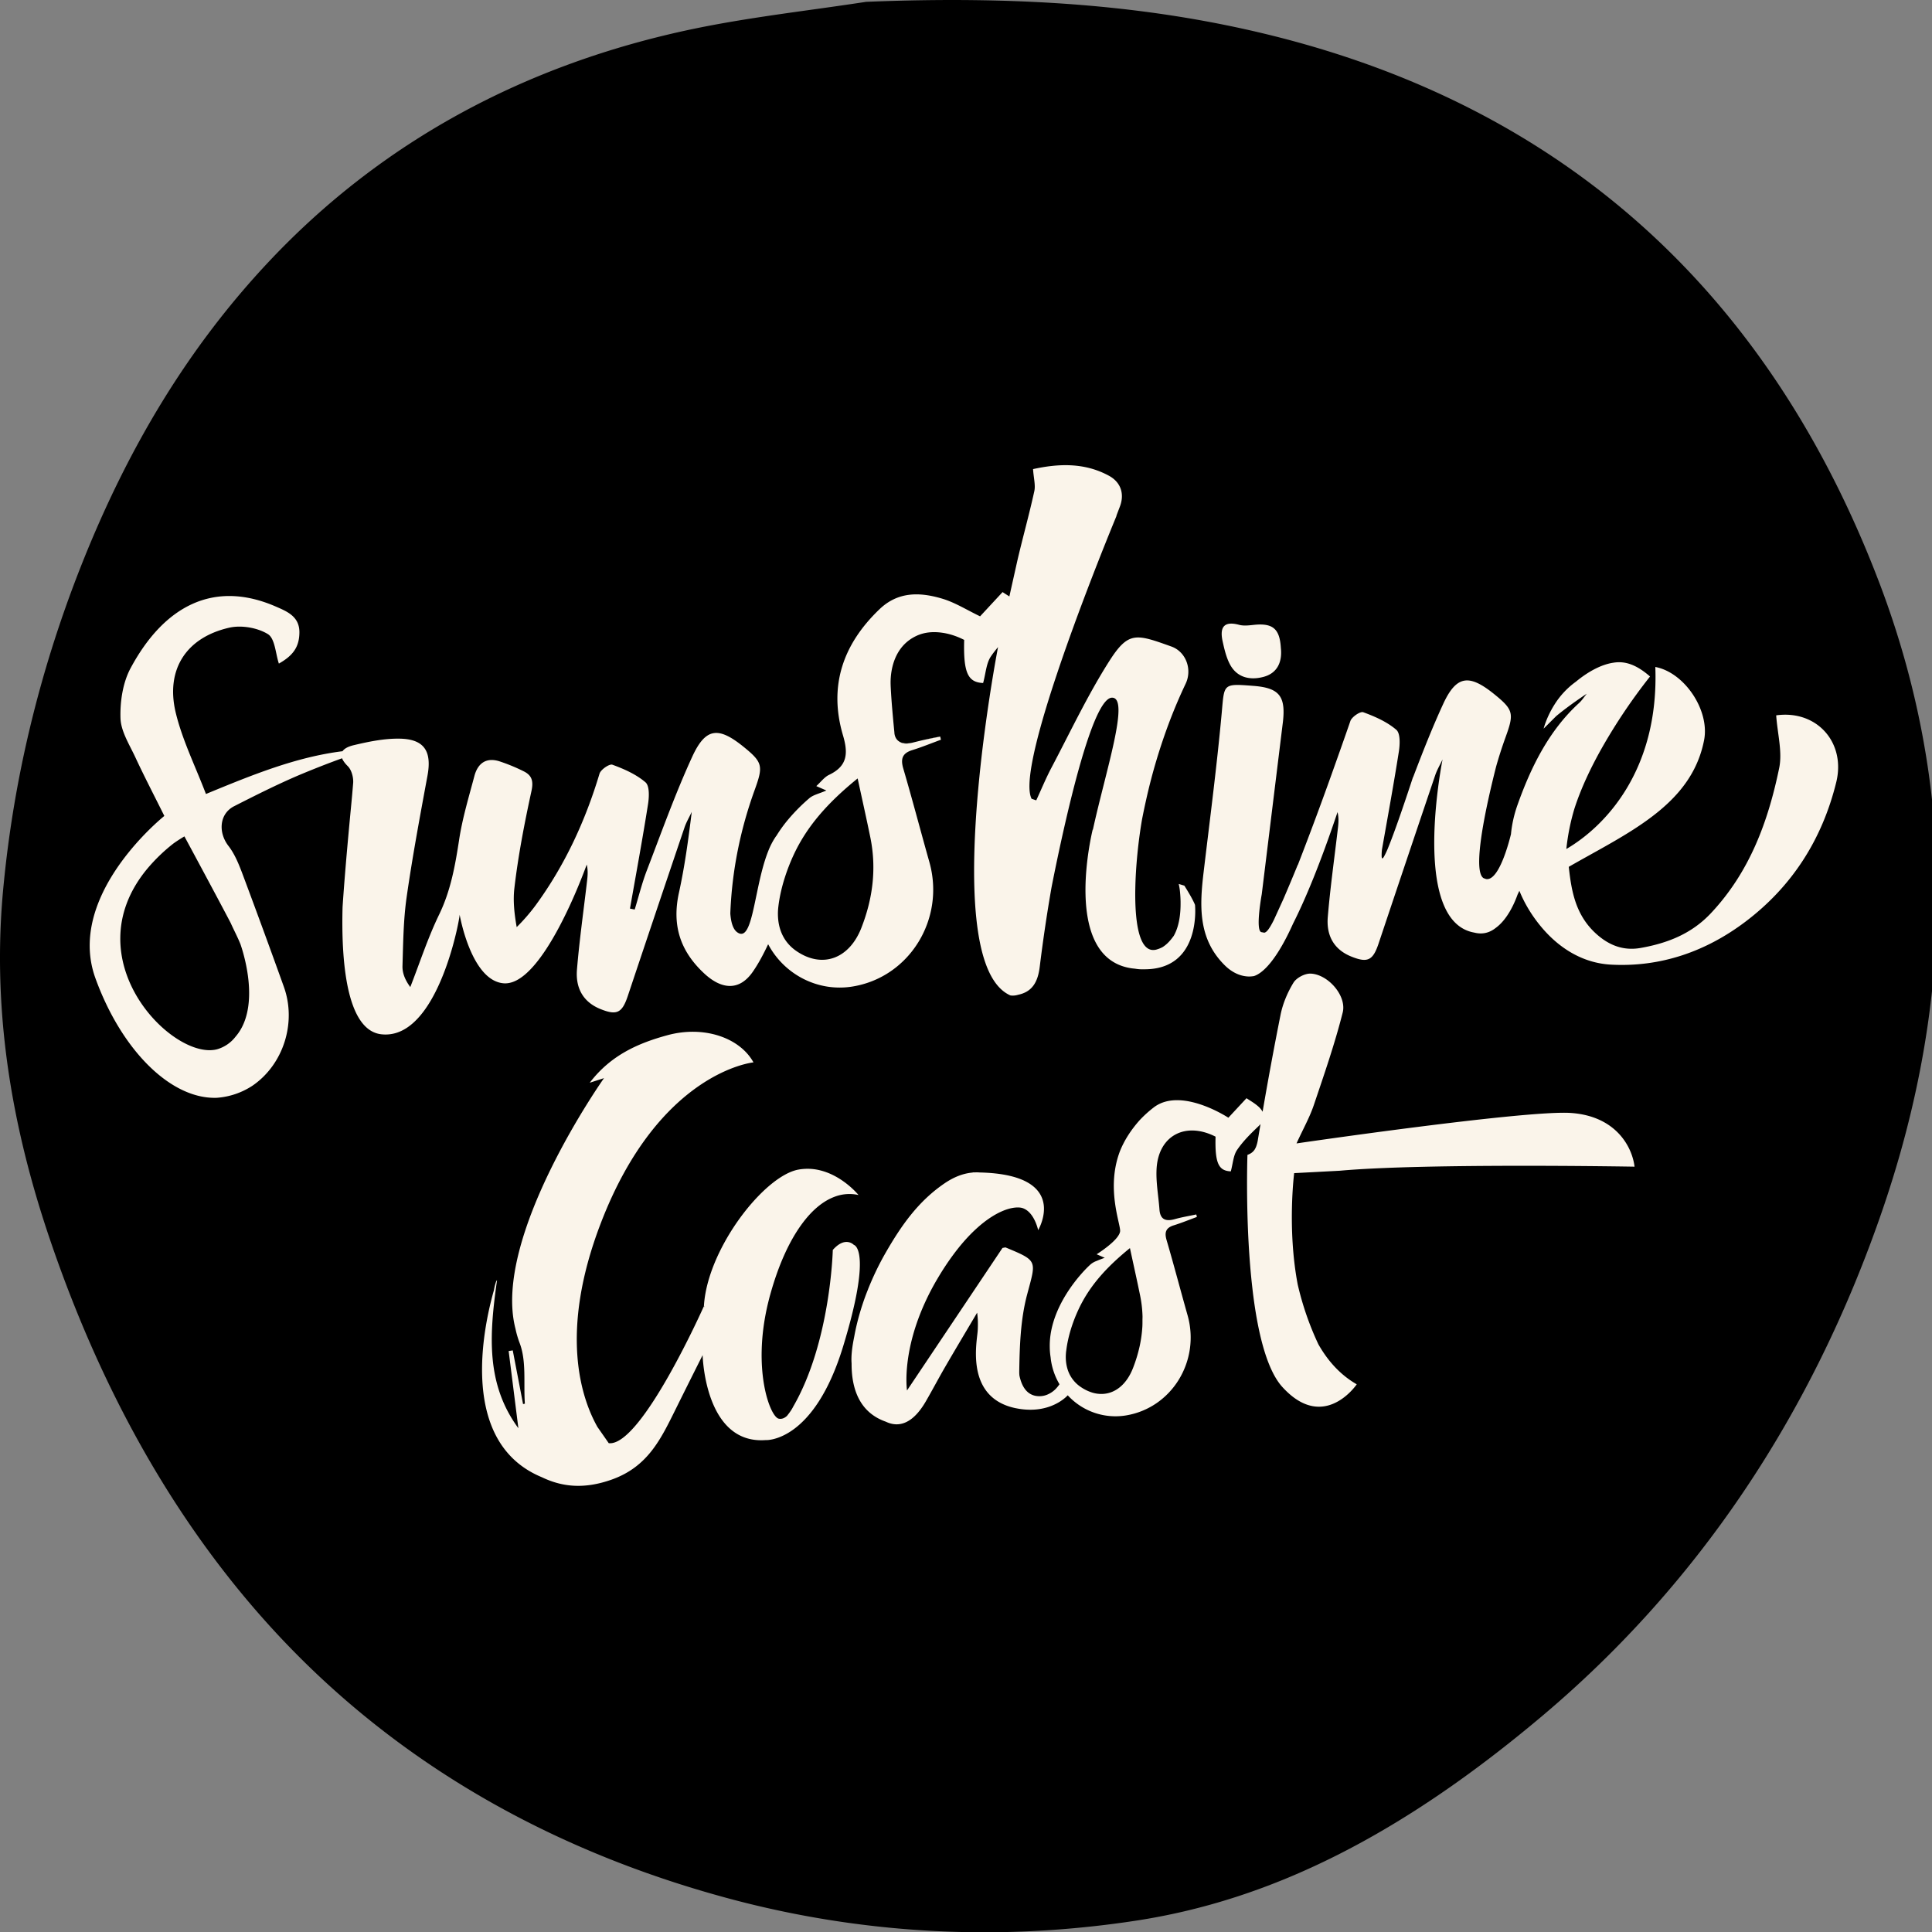
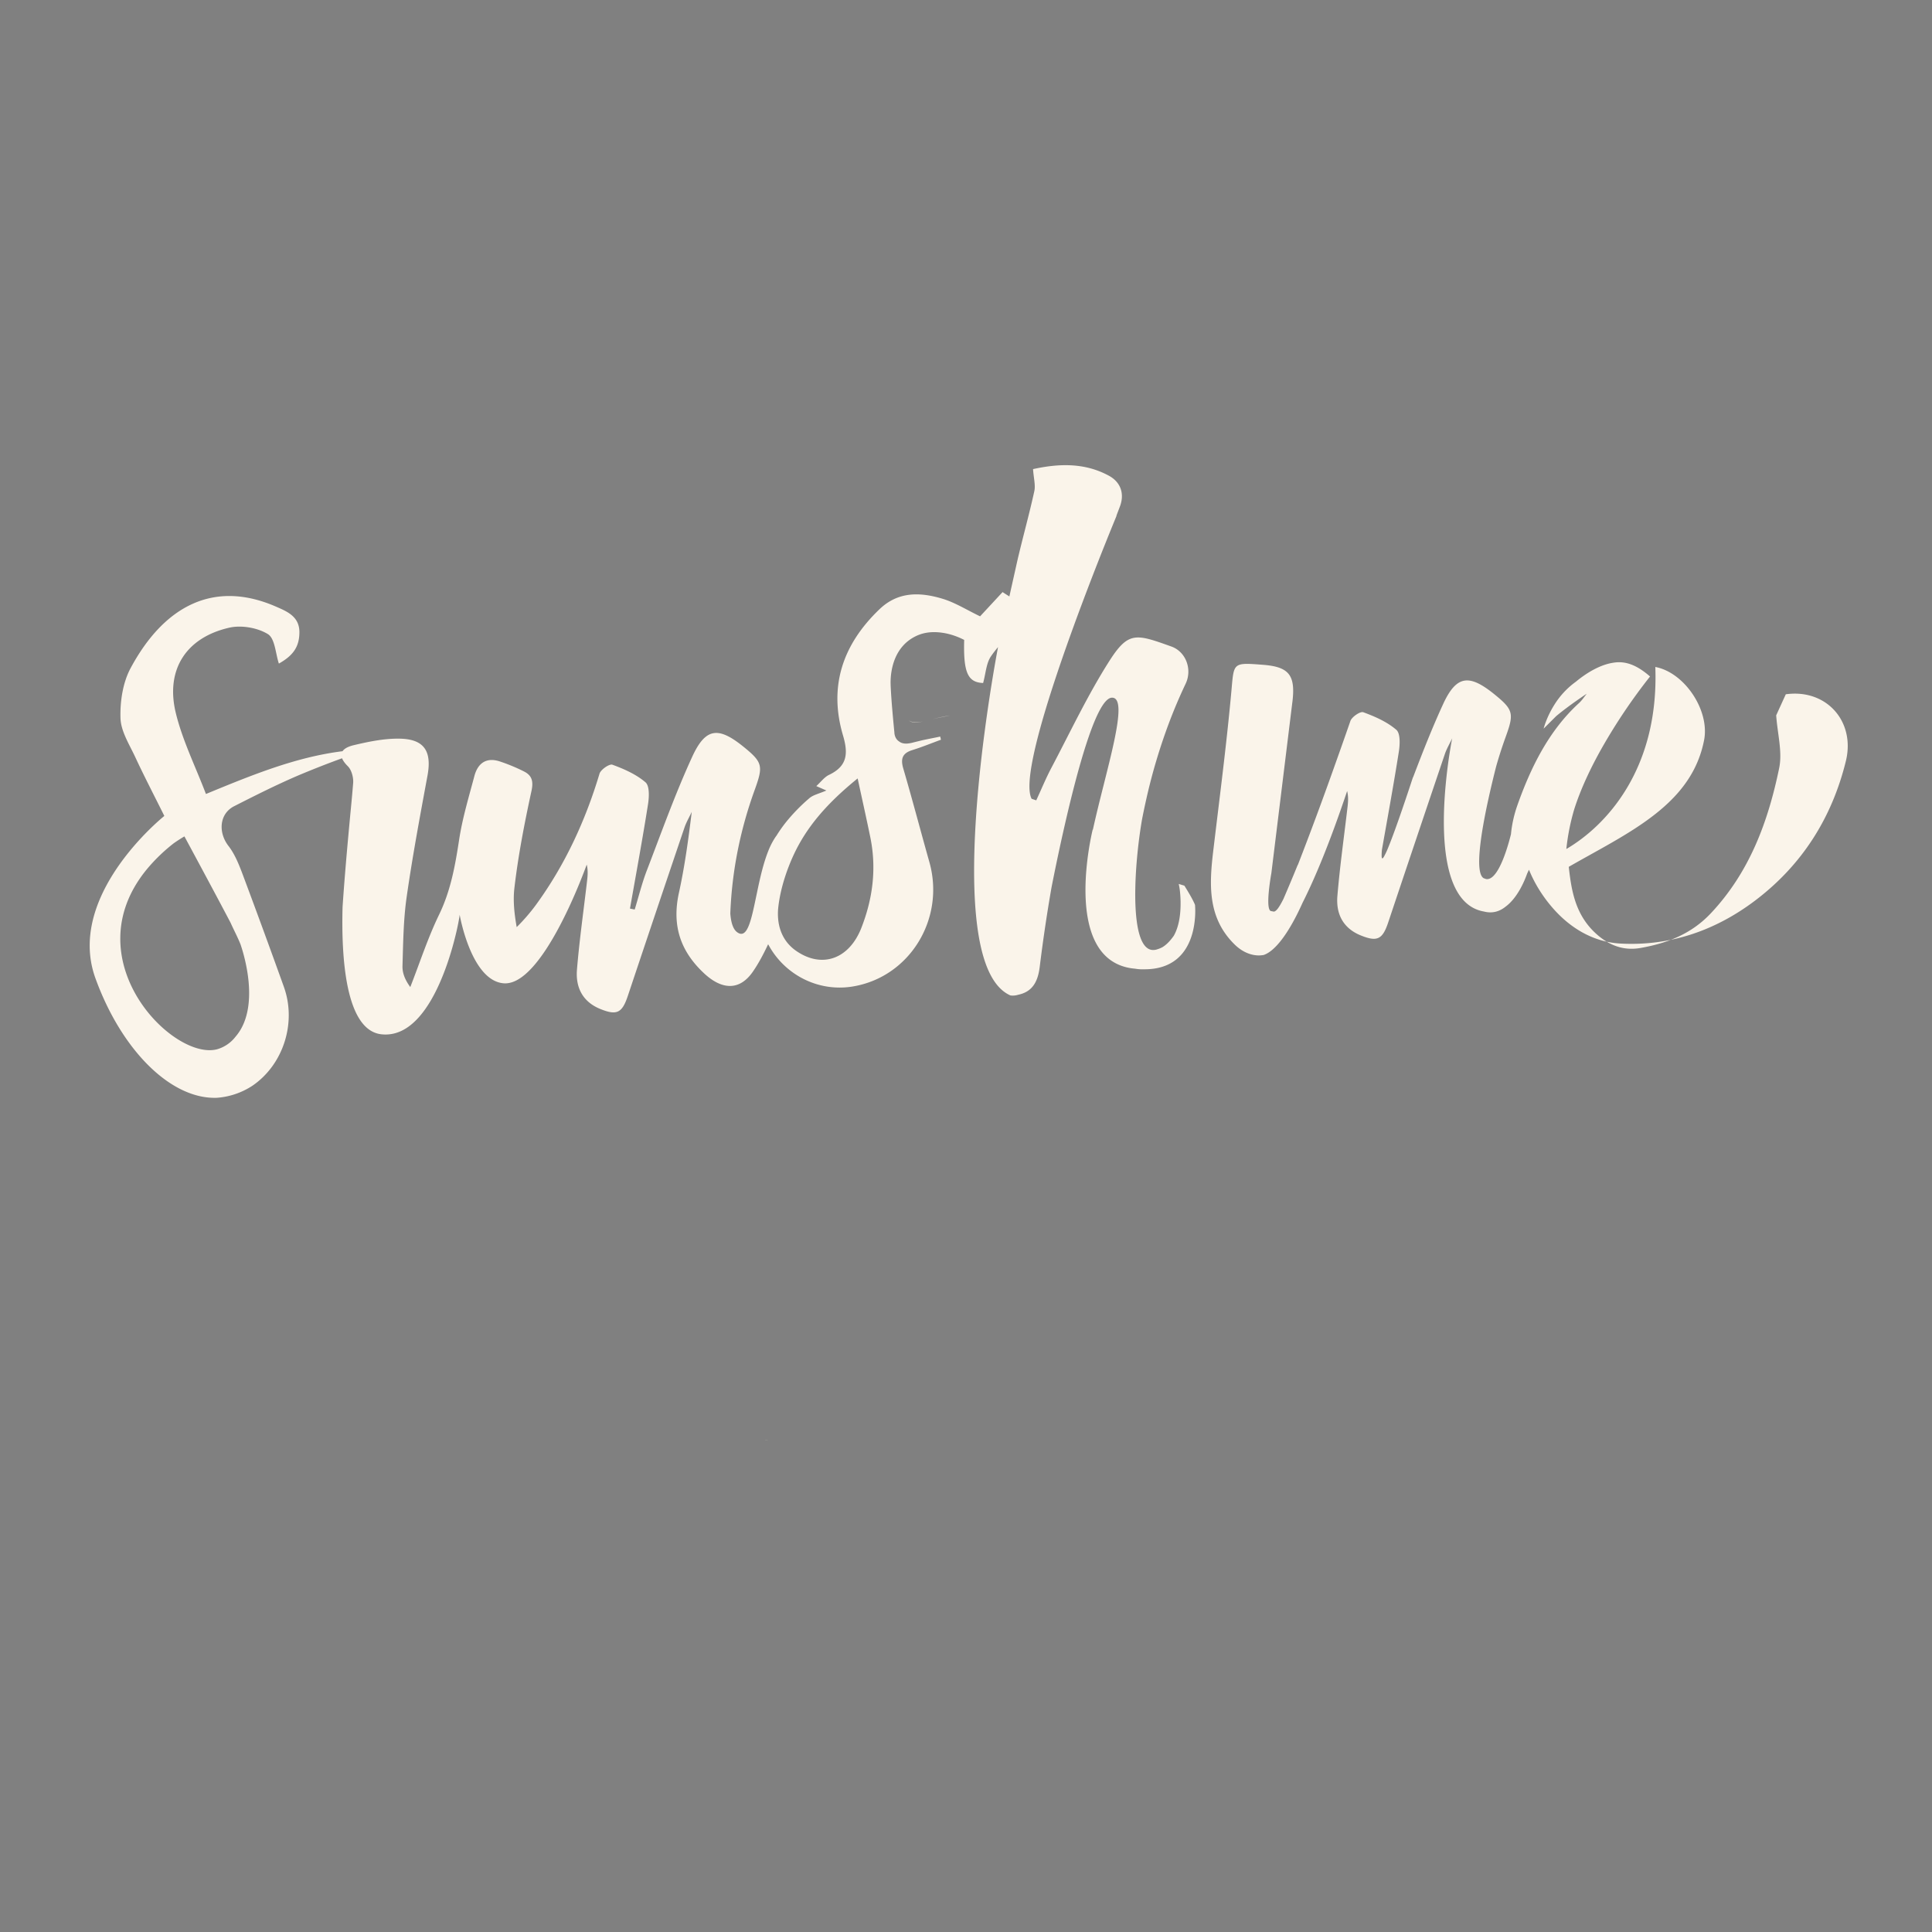
<svg xmlns="http://www.w3.org/2000/svg" fill="none" aria-label="Visit Sunshine Coast" viewBox="0 0 150 150">
  <rect x="0" y="0" width="150" height="150" fill="#808080" stroke="none" />
-   <path fill="#000" d="M145.882 45.173c-8.659-22.68-24.689-36.995-47.645-42.54C89.179.445 79.352-.349 67.31.14h-.053l-.054.009C65.816.36 64.4.56 63.028.75c-3.025.422-6.153.86-9.203 1.495-13.164 2.752-24.24 8.819-32.918 18.032-6.15 6.53-10.961 14.349-14.71 23.908-3.171 8.09-5.175 16.471-5.955 24.918-.799 8.66.376 17.492 3.592 26.998 4.456 13.173 10.98 24.119 19.392 32.536 8.8 8.807 19.907 15.088 33.013 18.669a76.4 76.4 0 0 0 25.567 2.526 79 79 0 0 0 6.258-.692c10.654-1.601 20.746-6.684 31.763-15.989 11.982-10.121 20.819-23.252 26.265-39.029 5.822-16.862 5.751-33.333-.21-48.95Z" />
  <path fill="#FAF4EA" d="M59.67 111.799q-.12.007-.242.006l-.007.005s.09.006.25-.011Z" />
-   <path fill="#FAF4EA" d="M59.787 100.564c.642-2.333 1.492-4.195 2.463-5.521.78-1.067 1.636-1.784 2.53-2.12a3.23 3.23 0 0 1 1.875-.142s-1.172-1.451-2.93-1.903a4 4 0 0 0-1.312-.123q-.077.005-.153.014l-.032.002a3 3 0 0 0-.228.035h-.004c-1.838.33-4.49 3.103-6.058 6.248-.718 1.44-1.207 2.958-1.287 4.357l.023.001-.011.094-.012-.095s-4.865 10.933-7.388 10.637c-.307-.443-.6-.86-.879-1.261-1.238-2.198-3.004-7.323.262-15.82 4.526-11.782 11.853-12.484 11.853-12.484-1.064-1.922-3.85-2.88-6.679-2.11-2.26.615-4.398 1.544-6.033 3.69l1.108-.357s-8.732 12.334-6.872 19.465q.12.57.328 1.117c.534 1.413.288 3.121.4 4.695l-.141.028-.8-4.167-.318.049.755 5.994c-2.53-3.438-2.26-7.252-1.657-11.49-.028.016-.055.063-.082.13a4 4 0 0 0-.16.646c-.525 1.84-1.625 6.584-.273 10.303.65 1.789 1.871 3.34 3.996 4.216 1.636.788 3.352.917 5.419.184 2.81-.998 3.82-3.153 4.956-5.444a872 872 0 0 1 2.106-4.219c.01.303.254 6.919 4.868 6.596v-.004h.008q.123.001.243-.006c.368-.039 1.108-.204 1.986-.858 1.208-.899 2.68-2.721 3.808-6.422 2.219-7.277.935-7.834.833-7.865q-.005-.003-.006-.002c-.001.001-.661-.716-1.634.395 0 .001-.165 7.14-3.074 12.164-.117.24-.279.461-.481.717-.176.162-.394.273-.647.216-.665-.149-2.084-3.826-.81-9.035q.066-.273.14-.545Zm44.236-9.669c6.67-.602 22.883-.315 22.883-.315-.186-1.549-1.451-3.93-4.943-4.17-3.49-.24-21.301 2.364-21.302 2.365.523-1.143 1.019-2.022 1.338-2.961.805-2.382 1.631-4.764 2.247-7.197.331-1.302-1.141-2.98-2.494-3.026-.447-.016-1.096.326-1.326.703-.46.753-.827 1.619-1.002 2.484a279 279 0 0 0-1.396 7.538 1.5 1.5 0 0 0-.36-.433c-.288-.252-.632-.442-.89-.619L95.37 86.78s-.831-.55-1.931-.95c-1.215-.443-2.757-.705-3.872.157a9 9 0 0 0-1.073.972c-.679.758-1.2 1.565-1.543 2.422-.424 1.116-.512 2.212-.462 3.17.074 1.424.449 2.54.476 2.961a.5.5 0 0 1-.002.103c-.021.137-.104.29-.224.445q-.077.1-.173.201c-.538.57-1.423 1.12-1.423 1.12l.63.275s-.322.106-.63.243a1.5 1.5 0 0 0-.44.242c-.025.02-.088.075-.175.159-.621.596-2.589 2.725-2.966 5.339a6 6 0 0 0-.059.954v.02a5.5 5.5 0 0 0 .065.761l.018.164a5.15 5.15 0 0 0 .673 1.936 3 3 0 0 1-.321.389 2 2 0 0 1-.679.436 1.6 1.6 0 0 1-.792.085 1.3 1.3 0 0 1-.696-.323c-.316-.287-.513-.734-.624-1.269a3 3 0 0 1-.013-.298c.03-1.995.1-4.049.605-5.96.707-2.673.884-2.626-1.653-3.677-.04-.017-.1.01-.252.032-2.37 3.54-4.78 7.135-7.413 11.066 0 0-.133-.849.052-2.28.152-1.177.52-2.749 1.355-4.571.266-.583.58-1.191.953-1.82.39-.664.78-1.252 1.163-1.775.64-.877 1.26-1.565 1.845-2.1.412-.379.805-.68 1.172-.916.667-.43 1.25-.645 1.705-.717.314-.05.568-.035.748.027q.104.037.2.094c.18.103.33.25.454.413.394.517.534 1.196.535 1.198 0-.002.443-.745.45-1.628v-.052a2 2 0 0 0-.007-.172l-.007-.076c-.13-1.174-1.156-2.463-4.98-2.55a3 3 0 0 0-.386-.005h-.148l-.003.011c-.75.064-1.477.353-2.204.85-2.024 1.386-3.328 3.24-4.555 5.374-.54.938-.987 1.886-1.374 2.85l.008-.009-.01.027.01-.027s-.702 1.636-1.065 3.624l-.016.084q-.023.11-.043.22c-.127.669-.197 1.31-.156 1.815l.001.131q.002.363.036.719c.162 1.62.857 3.067 2.62 3.685 1.021.49 2.104.151 3.106-1.576.518-.895 1-1.814 1.52-2.709.811-1.398 1.642-2.786 2.465-4.178q.045.332.056.668a9 9 0 0 1-.012.719c-.024.412-.246 1.577-.071 2.783v.001c.102.709.343 1.431.837 2.026.469.561 1.162 1.009 2.186 1.22l.036.006c2.118.423 3.39-.454 3.83-.842.107-.094.163-.156.172-.167a5.03 5.03 0 0 0 4.519 1.564c3.557-.585 5.789-4.224 4.784-7.78-.55-1.941-1.059-3.893-1.627-5.829-.18-.613-.059-.96.564-1.153.604-.188 1.192-.43 1.786-.647l-.045-.196c-.556.119-1.12.21-1.668.364-.696.194-1.134.046-1.192-.75-.078-1.074-.29-2.157-.219-3.223.176-2.54 2.26-3.608 4.575-2.43-.058 2.097.251 2.651 1.184 2.694.168-.619.193-1.227.483-1.657.46-.68 1.065-1.275 1.665-1.846a2 2 0 0 0 .159-.17q-.102.597-.201 1.194a2.8 2.8 0 0 1-.138.55q-.028.074-.064.141l-.016.03-.03.054v.001c-.122.19-.298.329-.566.423-.001.01-.057 1.59-.017 3.83.032 1.862.133 4.18.39 6.433l.031.274v.002c.281 2.351.738 4.607 1.47 6.167.245.523.52.968.833 1.312q.255.282.541.535c1.293 1.14 2.455 1.149 3.352.792 1.163-.461 1.885-1.531 1.885-1.531-1.289-.74-2.256-1.834-2.981-3.113a23 23 0 0 1-1.603-4.643c-.824-4.33-.274-8.64-.274-8.64zm-15.347 10.776q.023.276.03.552c0 .079-.005.157-.005.237 0-.079.007-.156.004-.234.003.082-.004.162-.004.243v-.009c0 .185.002.371-.009.554a10 10 0 0 1-.205 1.484 11.3 11.3 0 0 1-.525 1.727c-.477 1.219-1.311 1.912-2.263 1.993a2.4 2.4 0 0 1-.882-.093 3.3 3.3 0 0 1-.905-.439 2.56 2.56 0 0 1-1.048-1.453 3 3 0 0 1-.076-.345 3.4 3.4 0 0 1-.032-.771q.006-.096.017-.193l.013-.087c.131-1.054.469-2.12.912-3.09q.155-.343.336-.673c.835-1.533 2.049-2.839 3.694-4.172.226 1.049.427 1.953.612 2.823l.18.865q.109.536.156 1.081m6.807-50.109c.555 1.065 1.585 1.265 2.615.99 1.072-.284 1.468-1.157 1.347-2.25-.087-1.49-.631-1.943-2.102-1.787-.377.041-.785.091-1.14-.004-1.222-.328-1.51.236-1.277 1.286.133.6.276 1.225.557 1.765" />
-   <path fill="#FAF4EA" d="M137.903 55.539c.102 1.447.492 2.837.232 4.094-.857 4.155-2.294 8.072-5.302 11.27-1.517 1.614-3.393 2.33-5.45 2.695-1.287.23-2.416-.16-3.451-1.094-1.621-1.463-1.929-3.34-2.133-5.204 1.77-1.016 3.49-1.905 5.108-2.953 2.567-1.666 4.773-3.67 5.398-6.881.451-2.311-1.514-5.257-3.786-5.683.298 8.021-3.907 12.383-6.909 14.133a17 17 0 0 1 .625-3.124c.518-1.613 1.298-3.236 2.124-4.701a44 44 0 0 1 3.749-5.568c-1.087-.952-1.974-1.216-2.848-1.07-.952.138-1.995.715-2.909 1.475a6.3 6.3 0 0 0-1.667 1.784c-.625.99-.837 1.859-.837 1.859l.97-.967c1.026-.859 2.379-1.744 2.379-1.744-.198.243-.37.515-.6.724-2.376 2.168-3.769 5.068-4.783 7.925-.263.745-.43 1.5-.502 2.256-.177.723-.861 3.273-1.741 3.477a.5.5 0 0 1-.191.007l-.188-.066c-.709-.408-.202-3.517.341-6.023q.293-1.344.635-2.676.317-1.116.71-2.206c.681-1.876.655-2.157-.882-3.397-1.927-1.553-2.916-1.463-3.949.78-.857 1.86-1.604 3.769-2.334 5.686q-.007-.008-.007-.005c-.004.005-.028.08-.07.206-.261.794-1.217 3.694-1.828 5.19a6 6 0 0 1-.36.776c-.054.091-.099.138-.127.13q-.043-.017-.05-.166a4 4 0 0 1 .025-.518c.447-2.534.911-5.064 1.311-7.604.088-.56.125-1.42-.198-1.696-.722-.62-1.658-1.03-2.567-1.363-.231-.086-.906.375-1.002.696 0 0-.49 1.425-1.208 3.433a277 277 0 0 1-2.87 7.737l-.005-.015a146 146 0 0 1-1.109 2.644l-.746 1.636c-.368.73-.566.954-.74.986l-.244-.046c-.46-.19.044-2.938.046-2.945v-.002l1.624-13.229.002-.008c.267-2.12-.233-2.777-2.288-2.934-2.371-.182-2.241-.17-2.445 2.077-.376 4.115-.91 8.215-1.4 12.32-.317 2.64-.47 5.23 1.649 7.314.575.567 1.24.85 1.874.855h.002a2.4 2.4 0 0 0 .377-.034c.45-.144 1.279-.701 2.359-2.697q.324-.594.674-1.372c.955-1.89 2.108-4.648 3.455-8.662.134.551.052 1.05-.007 1.552-.26 2.196-.566 4.389-.75 6.593-.128 1.53.557 2.556 1.812 3.065 1.278.519 1.692.314 2.133-1.007q2.187-6.54 4.398-13.074c.145-.423.378-.813.568-1.219 0 0-.325 1.612-.514 3.722-.247 2.754-.257 6.355.997 8.329.468.736 1.113 1.244 1.989 1.396.586.15 1.151.041 1.666-.373.932-.68 1.481-2.002 1.685-2.578q.071-.146.141-.297c.389.959.939 1.88 1.646 2.74 1.382 1.68 3.235 2.87 5.457 2.993 3.866.212 7.386-1.022 10.44-3.327 3.624-2.736 5.963-6.385 7.058-10.831.758-3.079-1.503-5.636-4.662-5.196m-34.062 7.53-.097.267.003-.003.001-.003q.072-.207.093-.26Zm-32.917-5.428c-.553.138-.897.069-1.116-.074q.274.211.727.155.18-.023.39-.081Zm.722-.175c.45-.098.903-.182 1.352-.278 0 0-.384.053-1.352.278" />
+   <path fill="#FAF4EA" d="M137.903 55.539c.102 1.447.492 2.837.232 4.094-.857 4.155-2.294 8.072-5.302 11.27-1.517 1.614-3.393 2.33-5.45 2.695-1.287.23-2.416-.16-3.451-1.094-1.621-1.463-1.929-3.34-2.133-5.204 1.77-1.016 3.49-1.905 5.108-2.953 2.567-1.666 4.773-3.67 5.398-6.881.451-2.311-1.514-5.257-3.786-5.683.298 8.021-3.907 12.383-6.909 14.133a17 17 0 0 1 .625-3.124c.518-1.613 1.298-3.236 2.124-4.701a44 44 0 0 1 3.749-5.568c-1.087-.952-1.974-1.216-2.848-1.07-.952.138-1.995.715-2.909 1.475a6.3 6.3 0 0 0-1.667 1.784c-.625.99-.837 1.859-.837 1.859l.97-.967c1.026-.859 2.379-1.744 2.379-1.744-.198.243-.37.515-.6.724-2.376 2.168-3.769 5.068-4.783 7.925-.263.745-.43 1.5-.502 2.256-.177.723-.861 3.273-1.741 3.477a.5.5 0 0 1-.191.007l-.188-.066c-.709-.408-.202-3.517.341-6.023q.293-1.344.635-2.676.317-1.116.71-2.206c.681-1.876.655-2.157-.882-3.397-1.927-1.553-2.916-1.463-3.949.78-.857 1.86-1.604 3.769-2.334 5.686q-.007-.008-.007-.005c-.004.005-.028.08-.07.206-.261.794-1.217 3.694-1.828 5.19a6 6 0 0 1-.36.776c-.054.091-.099.138-.127.13q-.043-.017-.05-.166a4 4 0 0 1 .025-.518c.447-2.534.911-5.064 1.311-7.604.088-.56.125-1.42-.198-1.696-.722-.62-1.658-1.03-2.567-1.363-.231-.086-.906.375-1.002.696 0 0-.49 1.425-1.208 3.433a277 277 0 0 1-2.87 7.737l-.005-.015a146 146 0 0 1-1.109 2.644c-.368.73-.566.954-.74.986l-.244-.046c-.46-.19.044-2.938.046-2.945v-.002l1.624-13.229.002-.008c.267-2.12-.233-2.777-2.288-2.934-2.371-.182-2.241-.17-2.445 2.077-.376 4.115-.91 8.215-1.4 12.32-.317 2.64-.47 5.23 1.649 7.314.575.567 1.24.85 1.874.855h.002a2.4 2.4 0 0 0 .377-.034c.45-.144 1.279-.701 2.359-2.697q.324-.594.674-1.372c.955-1.89 2.108-4.648 3.455-8.662.134.551.052 1.05-.007 1.552-.26 2.196-.566 4.389-.75 6.593-.128 1.53.557 2.556 1.812 3.065 1.278.519 1.692.314 2.133-1.007q2.187-6.54 4.398-13.074c.145-.423.378-.813.568-1.219 0 0-.325 1.612-.514 3.722-.247 2.754-.257 6.355.997 8.329.468.736 1.113 1.244 1.989 1.396.586.15 1.151.041 1.666-.373.932-.68 1.481-2.002 1.685-2.578q.071-.146.141-.297c.389.959.939 1.88 1.646 2.74 1.382 1.68 3.235 2.87 5.457 2.993 3.866.212 7.386-1.022 10.44-3.327 3.624-2.736 5.963-6.385 7.058-10.831.758-3.079-1.503-5.636-4.662-5.196m-34.062 7.53-.097.267.003-.003.001-.003q.072-.207.093-.26Zm-32.917-5.428c-.553.138-.897.069-1.116-.074q.274.211.727.155.18-.023.39-.081Zm.722-.175c.45-.098.903-.182 1.352-.278 0 0-.384.053-1.352.278" />
  <path fill="#FAF4EA" d="M88.144 69.077c.026-1.836.25-3.87.516-5.419v-.002q.15-.777.324-1.55a44.5 44.5 0 0 1 1.845-6.16q.553-1.449 1.224-2.862c.526-1.104.034-2.483-1.112-2.89-2.737-.978-3.326-1.205-4.819 1.138-1.677 2.636-3.018 5.488-4.48 8.26-.438.826-.794 1.697-1.188 2.547l-.36-.122c-.538-1.033.282-4.447 1.506-8.284q.252-.787.516-1.57v-.002c1.64-4.877 3.707-10.002 4.365-11.608l.21-.511-.018.01.28-.736c.364-.97.07-1.877-.857-2.38-1.919-1.041-3.933-.942-5.89-.515.048.712.202 1.242.098 1.716-.392 1.794-.89 3.565-1.307 5.352l-.63 2.82c-.187-.122-.368-.233-.526-.34l-1.747 1.883c-1.027-.493-1.917-1.058-2.888-1.356-1.73-.526-3.45-.6-4.912.796-2.851 2.721-3.975 5.977-2.844 9.802.418 1.416.338 2.39-1.082 3.066-.365.173-.635.55-.99.873l.782.341c-.557.246-1.02.336-1.33.605a14.2 14.2 0 0 0-1.8 1.847q-.415.52-.764 1.088h-.002v-.008a5.6 5.6 0 0 0-.619 1.175c-.372.934-.625 2.045-.842 3.08q-.044.219-.092.437c-.39 1.877-.699 3.356-1.481 2.777-.318-.233-.475-.758-.527-1.436v-.058c.13-3.272.77-6.454 1.883-9.528.678-1.876.654-2.155-.884-3.395-1.927-1.553-2.916-1.464-3.95.779-1.325 2.881-2.394 5.883-3.533 8.848-.378.985-.63 2.018-.94 3.03l-.367-.073c.475-2.703.975-5.4 1.402-8.11.088-.56.124-1.419-.199-1.695-.722-.62-1.658-1.032-2.568-1.365-.229-.085-.905.376-1.001.698-1.104 3.679-2.7 7.127-4.96 10.217a14.6 14.6 0 0 1-1.47 1.694c-.178-1-.294-2.023-.182-3.001.294-2.539.785-5.062 1.328-7.563.17-.778.033-1.219-.602-1.533a14 14 0 0 0-1.865-.77c-1.046-.338-1.7.146-1.964 1.139-.434 1.636-.929 3.27-1.183 4.936-.308 2.01-.652 3.96-1.557 5.824-.877 1.81-1.5 3.742-2.236 5.622-.414-.56-.623-1.101-.606-1.634.054-1.787.07-3.588.323-5.353.452-3.157 1.04-6.296 1.619-9.433.347-1.886-.248-2.833-2.163-2.866-1.187-.02-2.399.23-3.566.507-.406.097-.72.25-.867.468-3.62.452-7.006 1.836-10.606 3.321-.821-2.156-1.824-4.164-2.34-6.29-.815-3.355.795-5.858 4.152-6.622.938-.213 2.187 0 2.998.499.553.34.594 1.516.853 2.288 1.121-.63 1.585-1.31 1.594-2.419.01-1.242-.966-1.631-1.823-2.005-4.812-2.097-8.683-.063-11.284 4.78-.604 1.124-.824 2.588-.784 3.881.032 1.023.692 2.046 1.15 3.032.683 1.47 1.432 2.907 2.254 4.56q-.127.13 0 0s-1.336 1.064-2.725 2.773c-1.946 2.395-3.995 6.055-2.623 9.835 2.035 5.606 5.87 9.407 9.43 9.275a5.8 5.8 0 0 0 2.754-.934c2.405-1.639 3.449-4.893 2.442-7.688a667 667 0 0 0-3.189-8.702c-.292-.776-.61-1.586-1.11-2.23-.815-1.053-.707-2.5.44-3.084 1.635-.833 3.278-1.658 4.962-2.382a73 73 0 0 1 3.417-1.34c.071.181.213.384.444.613.287.283.44.842.421 1.266v.002a109 109 0 0 1-.17 1.913v.003a435 435 0 0 0-.35 3.815c-.082.965-.165 1.966-.235 2.933q-.038.512-.07 1.01c-.053 1.981.007 4.366.424 6.296.42 1.937 1.198 3.419 2.581 3.578.731.082 1.389-.112 1.976-.496 2.88-1.882 4.083-8.307 4.11-8.79 0 0 .893 5.207 3.477 5.332a1.6 1.6 0 0 0 .296-.018c.427-.062.858-.295 1.285-.654.568-.477 1.128-1.174 1.657-1.981 1.398-2.13 2.582-5.013 3.151-6.568.133.552.05 1.05-.008 1.552-.26 2.197-.567 4.391-.75 6.593-.127 1.531.558 2.558 1.813 3.067 1.277.519 1.691.312 2.132-1.007q2.186-6.542 4.4-13.075c.142-.422.376-.814.566-1.22-.262 2.14-.544 4.227-.995 6.278-.549 2.5.079 4.513 1.962 6.264 1.342 1.248 2.724 1.388 3.778-.137.46-.666.836-1.39 1.187-2.131 1.235 2.33 3.84 3.73 6.567 3.281 4.422-.728 7.198-5.252 5.947-9.673-.682-2.413-1.316-4.841-2.022-7.248-.223-.762-.072-1.193.701-1.433.752-.234 1.482-.534 2.223-.805l-.058-.245c-.45.097-.902.18-1.352.278q-.316.075-.721.175a2.5 2.5 0 0 1-.39.08q-.452.059-.726-.152c-.036-.03-.079-.05-.11-.086-.265-.252-.258-.618-.258-.618s-.085-.844-.164-1.772a48 48 0 0 1-.121-1.75 8 8 0 0 1-.01-.367c.003-.927.26-2.775 1.986-3.596.632-.302 1.299-.34 1.892-.27h.012l.11.016q.109.015.219.035h.001q.383.073.751.203.382.133.741.318h.002c-.074 2.605.312 3.295 1.47 3.348.21-.769.242-1.525.601-2.06.17-.253.36-.493.558-.73l-.01.052s-.543 2.798-1.04 6.6a109 109 0 0 0-.477 4.246c-.634 6.892-.624 14.77 2.483 16.146 0 0 .253.058.608-.05 1.053-.223 1.52-.935 1.671-2.159a124 124 0 0 1 .916-6.172c.24-1.225.621-3.082 1.08-5.07 1.035-4.49 2.471-9.643 3.613-9.664 1.42-.028-.49 5.705-1.48 10.249l-.015-.01s-2.49 9.971 3.024 10.772c.095.014.183.02.273.031q.334.057.672.045c4.498.044 3.975-4.995 3.975-4.995s-.03-.094-.143-.317a10 10 0 0 0-.315-.573c-.1-.173-.22-.37-.369-.608l-.438-.133s.035.146.071.379c.028.193.064.55.073.988v.109c.006.785-.093 1.786-.53 2.553q-.08.11-.168.223c-.228.29-.464.505-.696.649q-.215.118-.45.184l-.023.008c-1.301.356-1.69-1.928-1.65-4.645ZM17.91 71.658c.245.552.546 1.105.773 1.685v.002q.15.444.265.897v.001c.467 1.802.79 4.571-.66 6.244a2.78 2.78 0 0 1-1.44.98c-1.726.448-4.536-1.305-6.186-4.05-1.636-2.722-2.128-6.418.719-9.904a13.5 13.5 0 0 1 2.1-2.036q.407-.288.837-.54s2.46 4.556 3.592 6.721m48.97.373c-.948 2.424-3.038 3.176-5.035 1.816-.85-.577-1.273-1.394-1.403-2.272a4.5 4.5 0 0 1-.013-1.163c.088-.762.265-1.53.504-2.278.182-.572.4-1.135.645-1.672 1.037-2.278 2.673-4.13 5.01-6.025.375 1.74.695 3.16.986 4.585.489 2.405.192 4.74-.695 7.01Z" />
</svg>